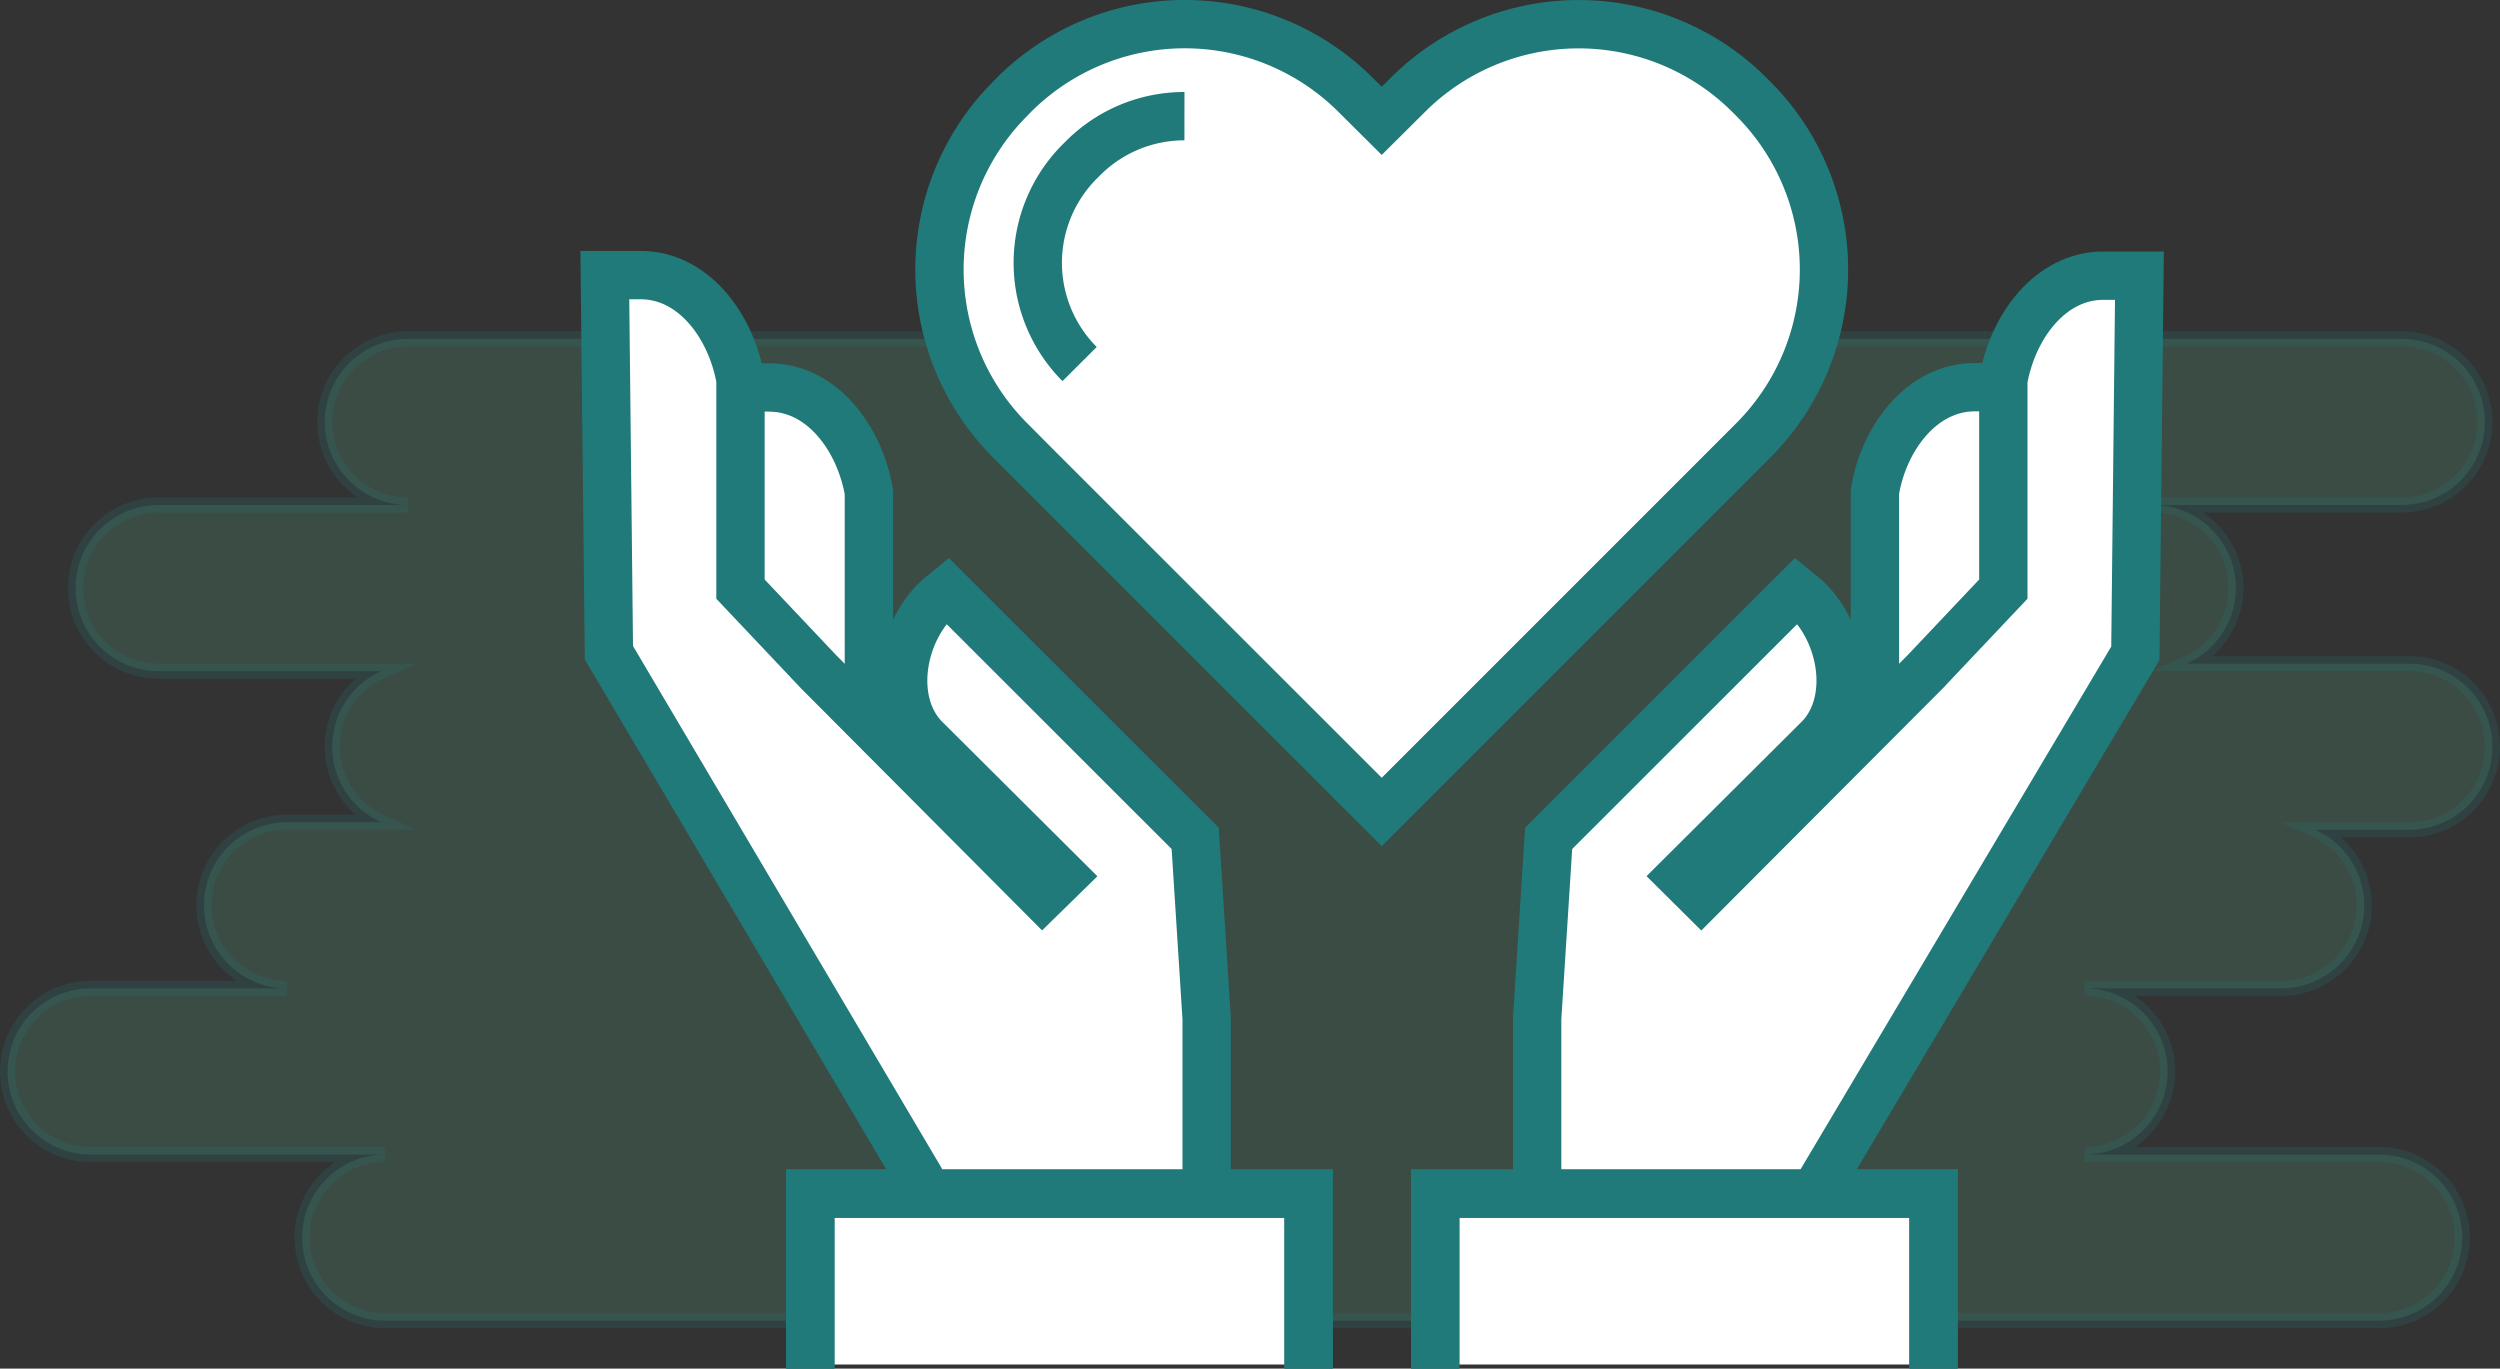
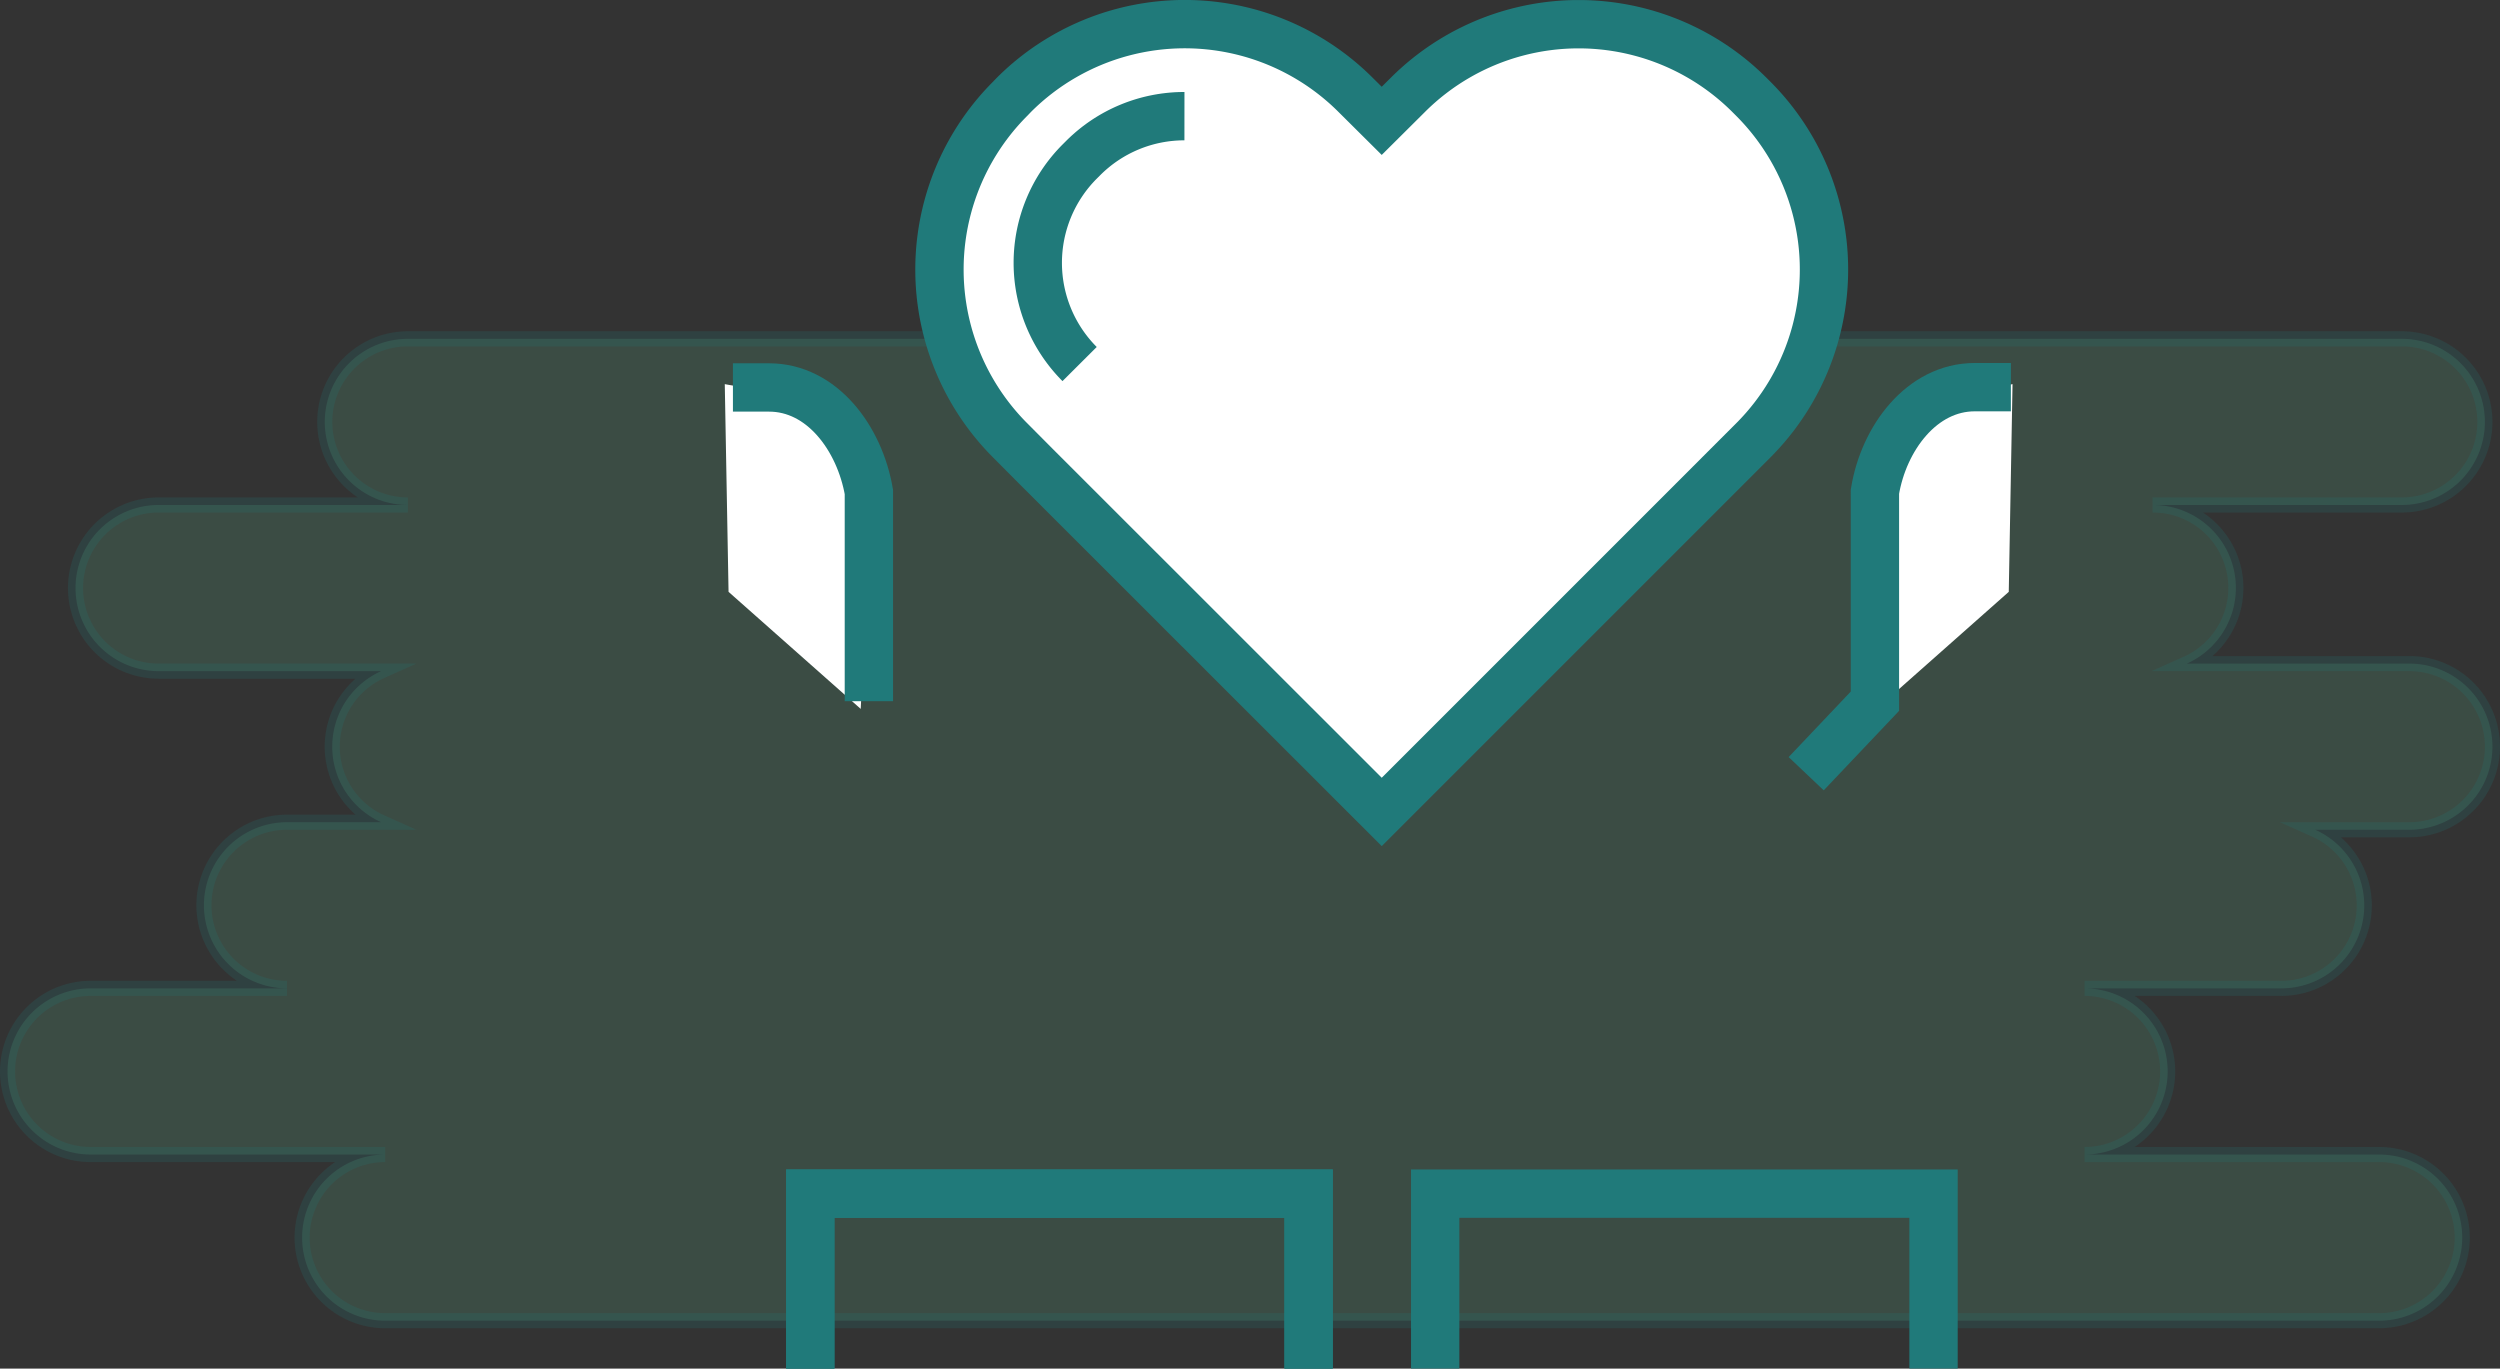
<svg xmlns="http://www.w3.org/2000/svg" viewBox="0 0 165.5 90.6">
  <rect x="0" y="0" width="165.5" height="90.6" fill="#333333" stroke="none" />
  <defs>
    <style>.cls-1{fill:#5caf8a;opacity:0.2;}.cls-1,.cls-3,.cls-4{stroke:#207a7a;stroke-miterlimit:10;}.cls-2,.cls-4{fill:#fff;}.cls-3{fill:none;}.cls-3,.cls-4{stroke-width:3.2px;}</style>
  </defs>
  <title>OSAsset 58</title>
  <g id="Layer_2" data-name="Layer 2">
    <g id="Health_eWay" data-name="Health eWay">
      <path class="cls-1" d="M159,33.43H142.5a5.49,5.49,0,0,1,2.27,10.5H159.5a5.5,5.5,0,0,1,0,11h-6.23A5.49,5.49,0,0,1,151,65.43H138a5.5,5.5,0,0,1,0,11h19.5a5.5,5.5,0,0,1,0,11H25.5a5.5,5.5,0,0,1,0-11H6a5.5,5.5,0,0,1,0-11H19a5.5,5.5,0,1,1,0-11h6.23a5.48,5.48,0,0,1,0-10H10.5a5.5,5.5,0,0,1,0-11H27a5.5,5.5,0,0,1,0-11H159a5.5,5.5,0,0,1,0,11Z" />
      <polygon class="cls-2" points="56.98 46.93 57.73 30.93 53.48 26.43 47.98 25.43 48.23 39.18 56.98 46.93" />
      <polygon class="cls-2" points="124.23 46.93 123.48 30.93 127.73 26.43 133.23 25.43 132.98 39.18 124.23 46.93" />
-       <rect class="cls-2" x="53.48" y="78.83" width="33" height="11.5" />
-       <rect class="cls-2" x="94.48" y="78.83" width="33" height="11.5" />
      <path class="cls-3" d="M48.52,25.65l.27,0h2.12c3.52,0,6,3.38,6.61,6.92V46.42" />
-       <path class="cls-4" d="M61,78.21l-20.69-35-.27-25,.27,0H42.4c3.52,0,6,3.38,6.62,6.92V39l5.18,5.48L69,59.34,70.37,58l-9.21-9.17c-2.29-2.43-1.52-6.91.9-9.2l.65-.53,16.41,16.4.76,11.92V79" />
      <polyline class="cls-3" points="86.63 90.6 86.63 79.02 53.64 79.02 53.64 90.6" />
      <polyline class="cls-3" points="86.63 90.6 86.63 79.02 53.64 79.02 53.64 90.6" />
      <path class="cls-3" d="M119.57,51.22l4.55-4.8V32.55c.58-3.54,3.1-6.92,6.61-6.92h2.13l.26,0" />
-       <path class="cls-4" d="M120.42,78.48l20.94-35.23.27-25-.27,0h-2.12c-3.52,0-6,3.38-6.62,6.92V39l-5.18,5.48L112.62,59.34,111.27,58l9.21-9.17c2.29-2.43,1.52-6.91-.9-9.2l-.65-.53-16.41,16.4-.76,11.92V79" />
-       <polyline class="cls-3" points="95.01 90.6 95.01 79.02 128 79.02 128 90.6" />
      <polyline class="cls-3" points="95.01 90.6 95.01 79.02 128 79.02 128 90.6" />
      <path class="cls-4" d="M114.34,30.88l1.72-1.72a16,16,0,0,0,0-22.63l-.24-.24a16,16,0,0,0-22.63,0L91.47,8,89.75,6.29a16,16,0,0,0-22.64,0l-.23.24a16,16,0,0,0,0,22.63l1.71,1.72L91.47,53.75Z" />
      <path class="cls-3" d="M71.47,24.1a9.49,9.49,0,0,1,0-13.4l.22-.22a9.47,9.47,0,0,1,6.72-2.79" />
    </g>
  </g>
</svg>